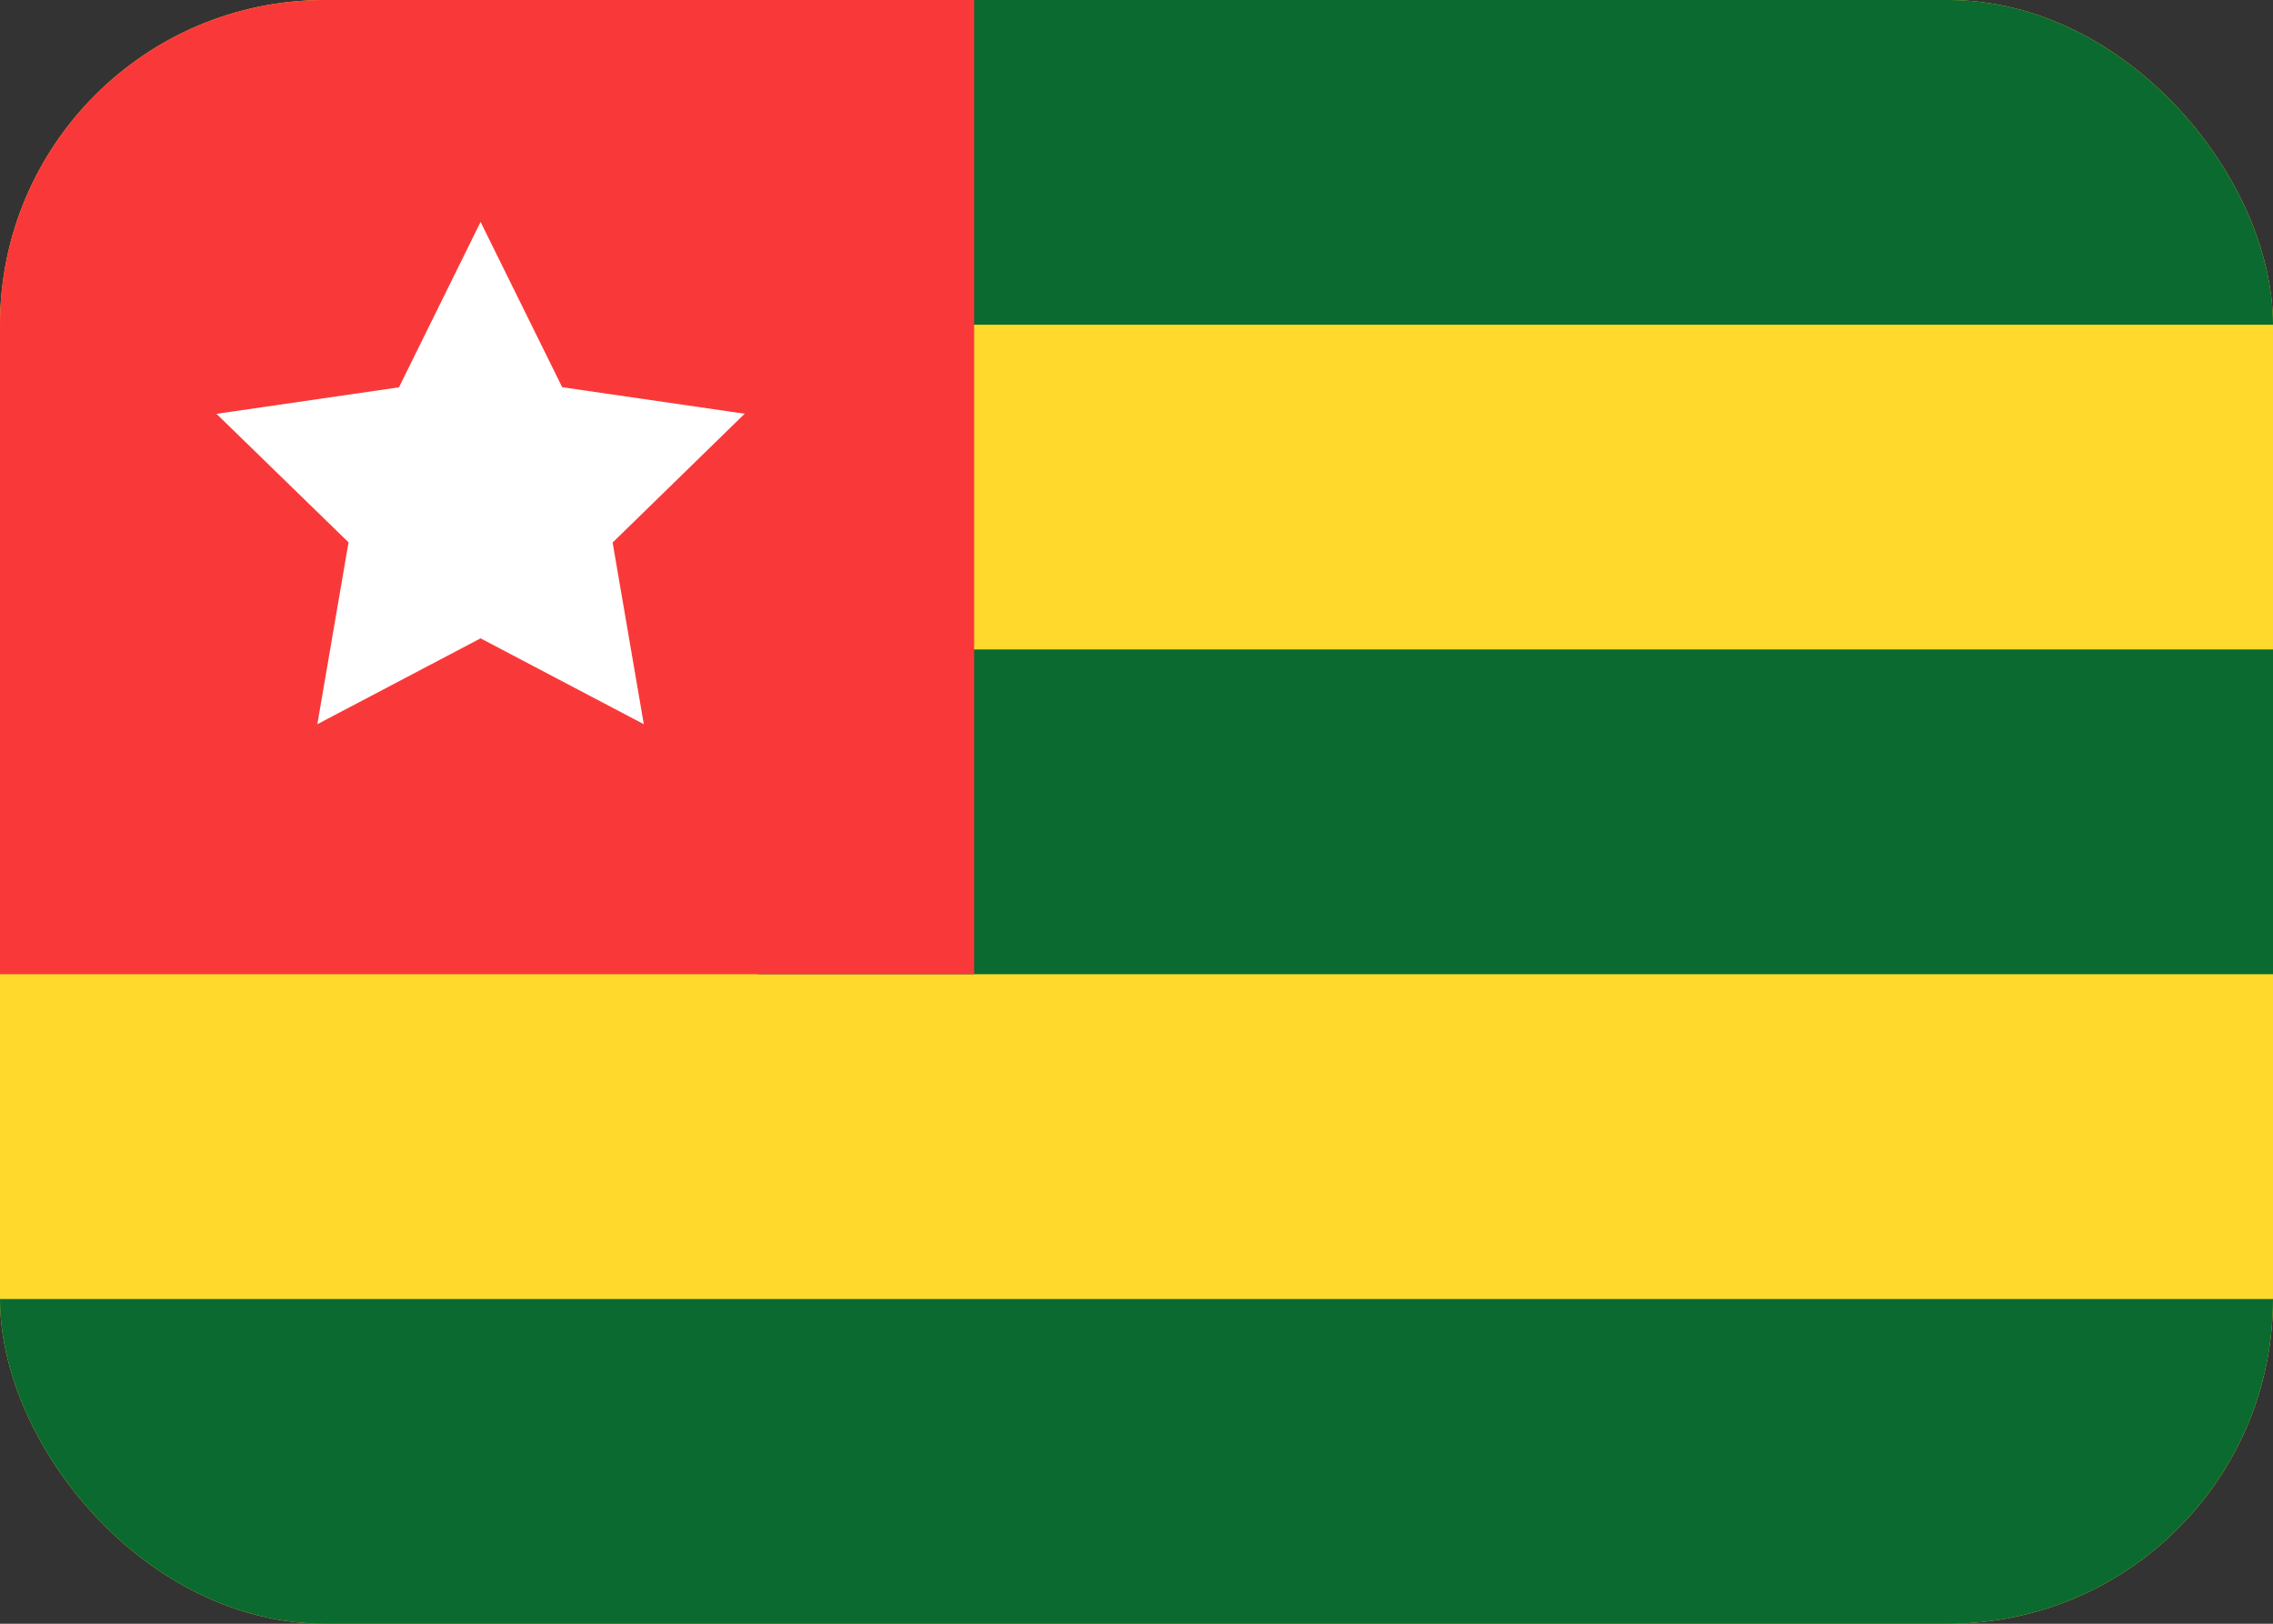
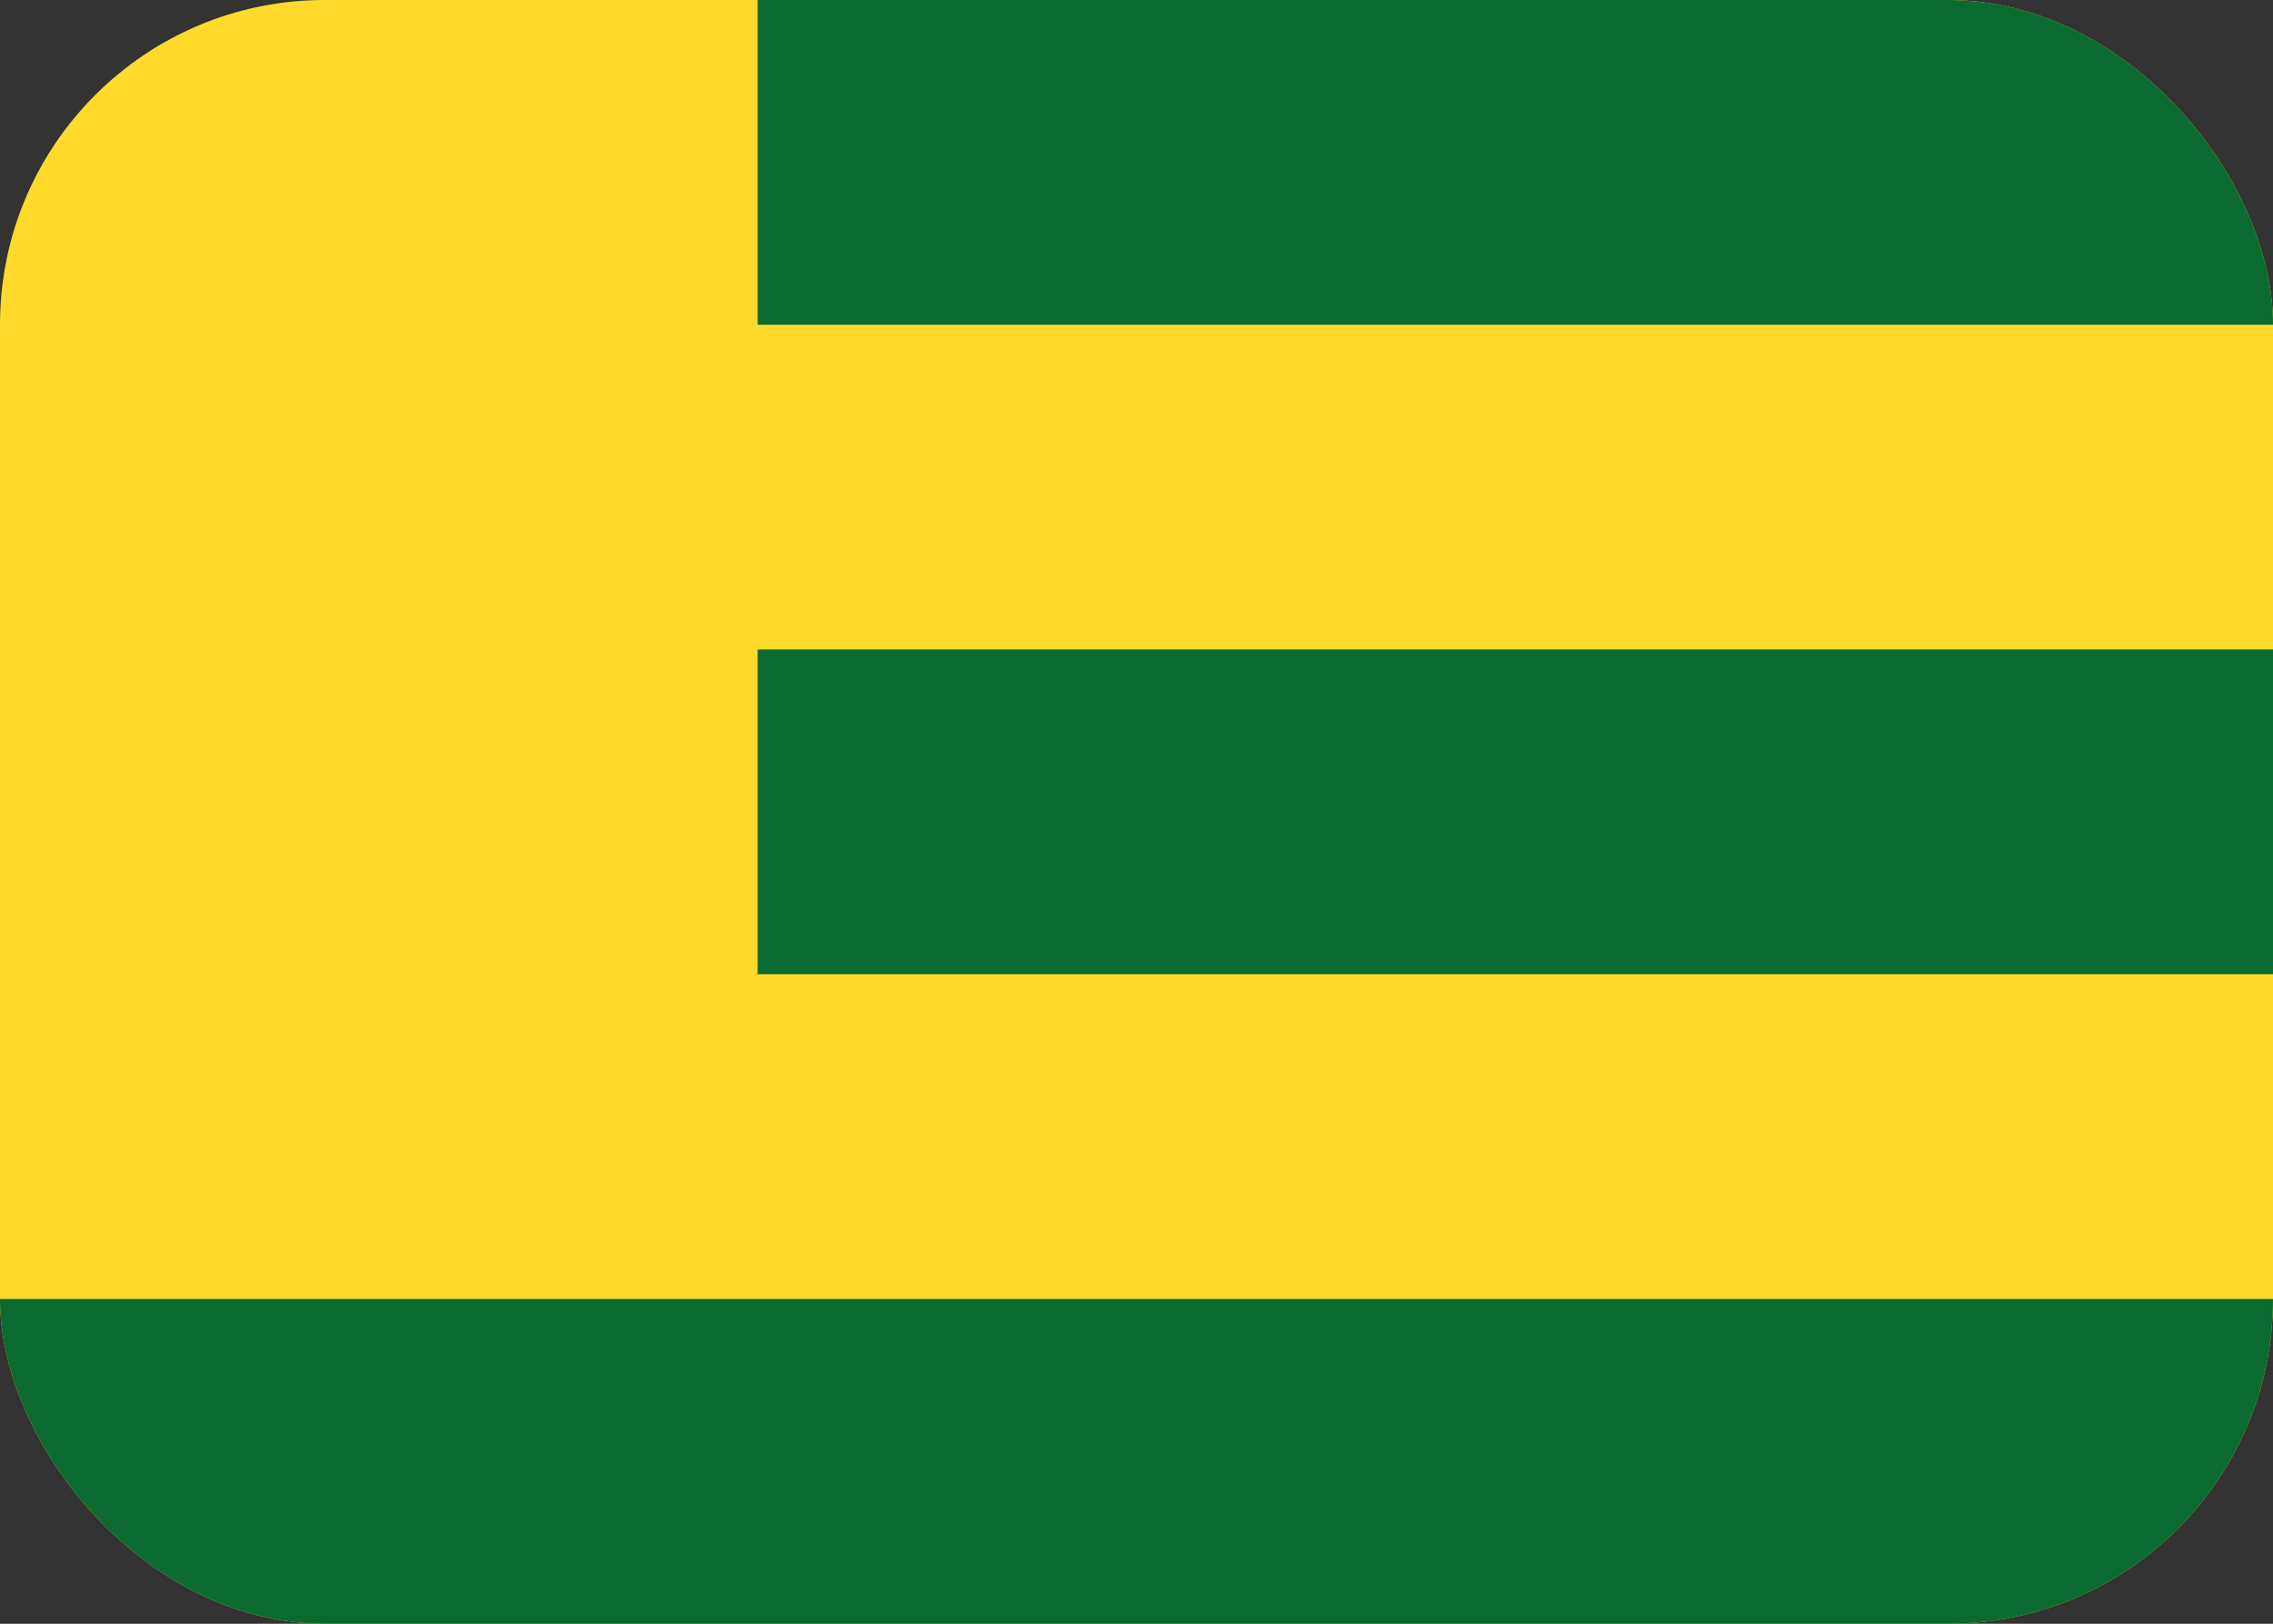
<svg xmlns="http://www.w3.org/2000/svg" width="21" height="15" viewBox="0 0 21 15" fill="none">
  <rect x="0" y="0" width="21" height="15" fill="#333333" stroke="none" />
  <g clip-path="url(#clip0_4552_6206)">
    <rect width="21" height="15" rx="3" fill="#FFDA2C" />
    <path fill-rule="evenodd" clip-rule="evenodd" d="M7 0H21V3H7V0ZM7 6H21V9H7V6ZM0 12H21V15H0V12Z" fill="#0A6A30" />
-     <path fill-rule="evenodd" clip-rule="evenodd" d="M0 0H9V9H0V0Z" fill="#F93939" />
-     <path fill-rule="evenodd" clip-rule="evenodd" d="M4.44 5.897L2.932 6.69L3.22 5.01L2 3.823L3.686 3.578L4.44 2.05L5.194 3.577L6.88 3.822L5.66 5.012L5.948 6.69" fill="white" />
+     <path fill-rule="evenodd" clip-rule="evenodd" d="M0 0H9H0V0Z" fill="#F93939" />
  </g>
  <defs>
    <clipPath id="clip0_4552_6206">
      <rect width="21" height="15" rx="3" fill="white" />
    </clipPath>
  </defs>
</svg>